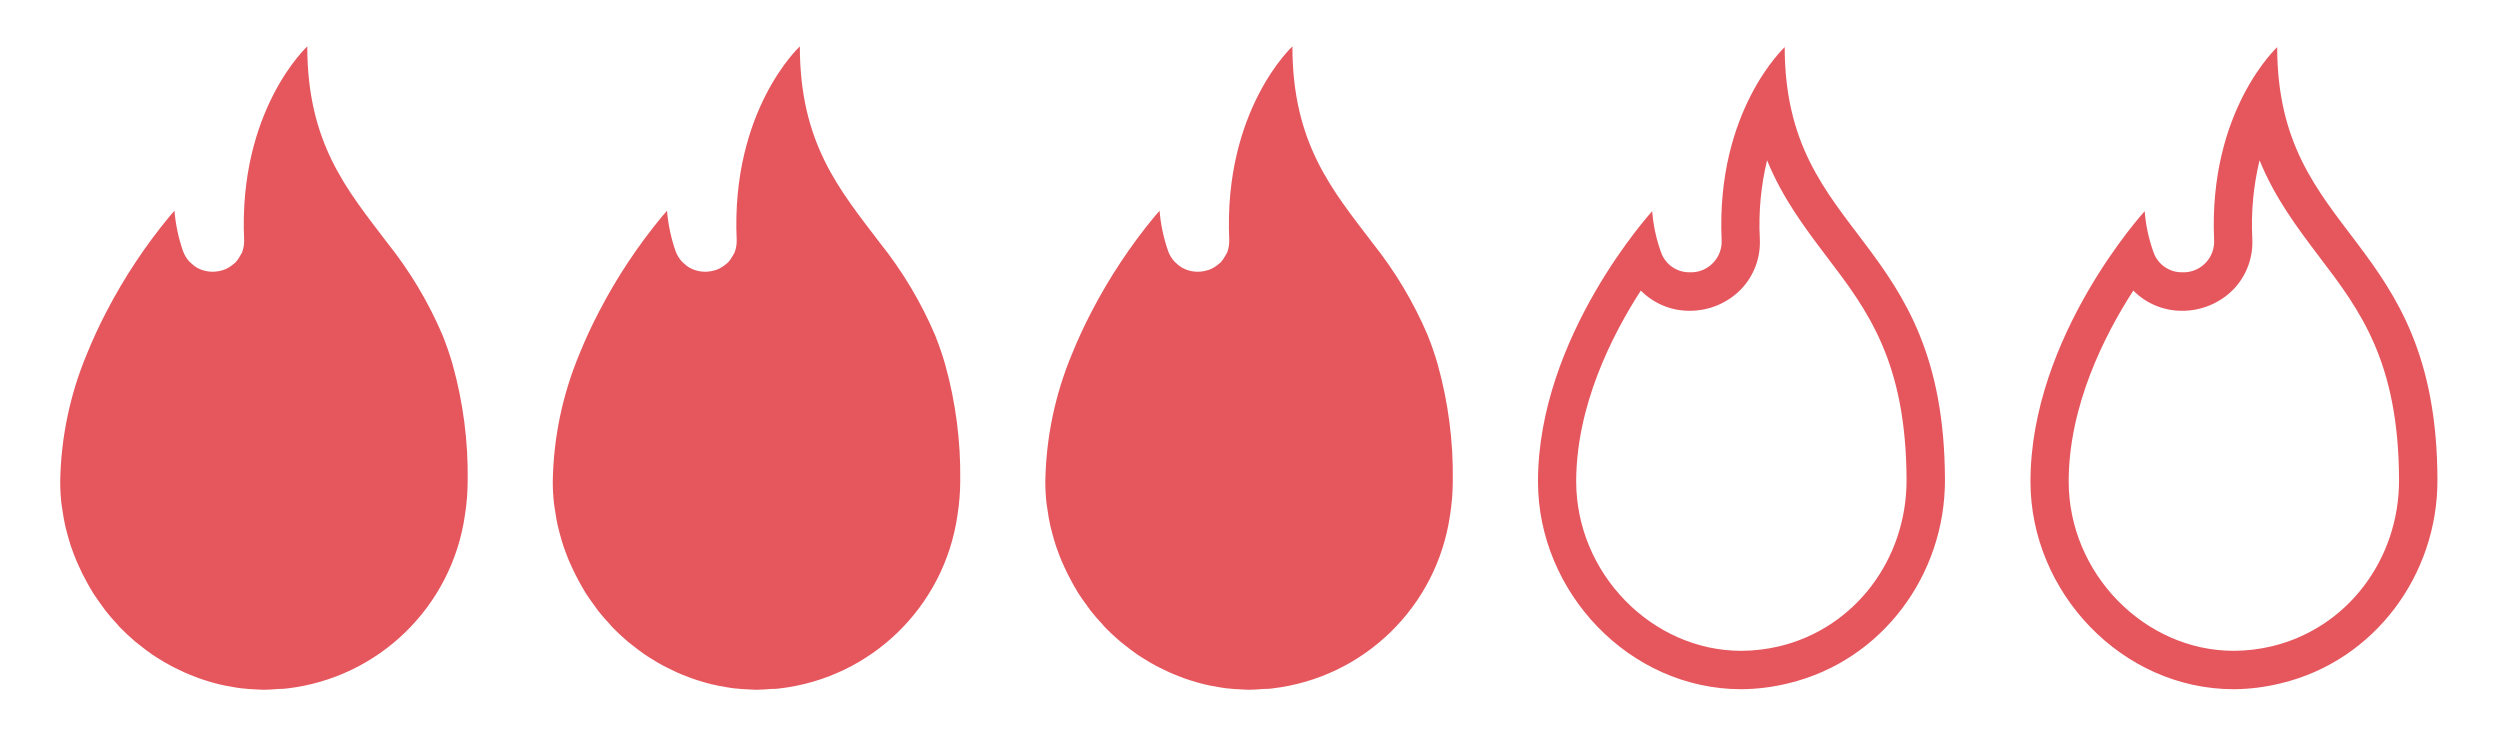
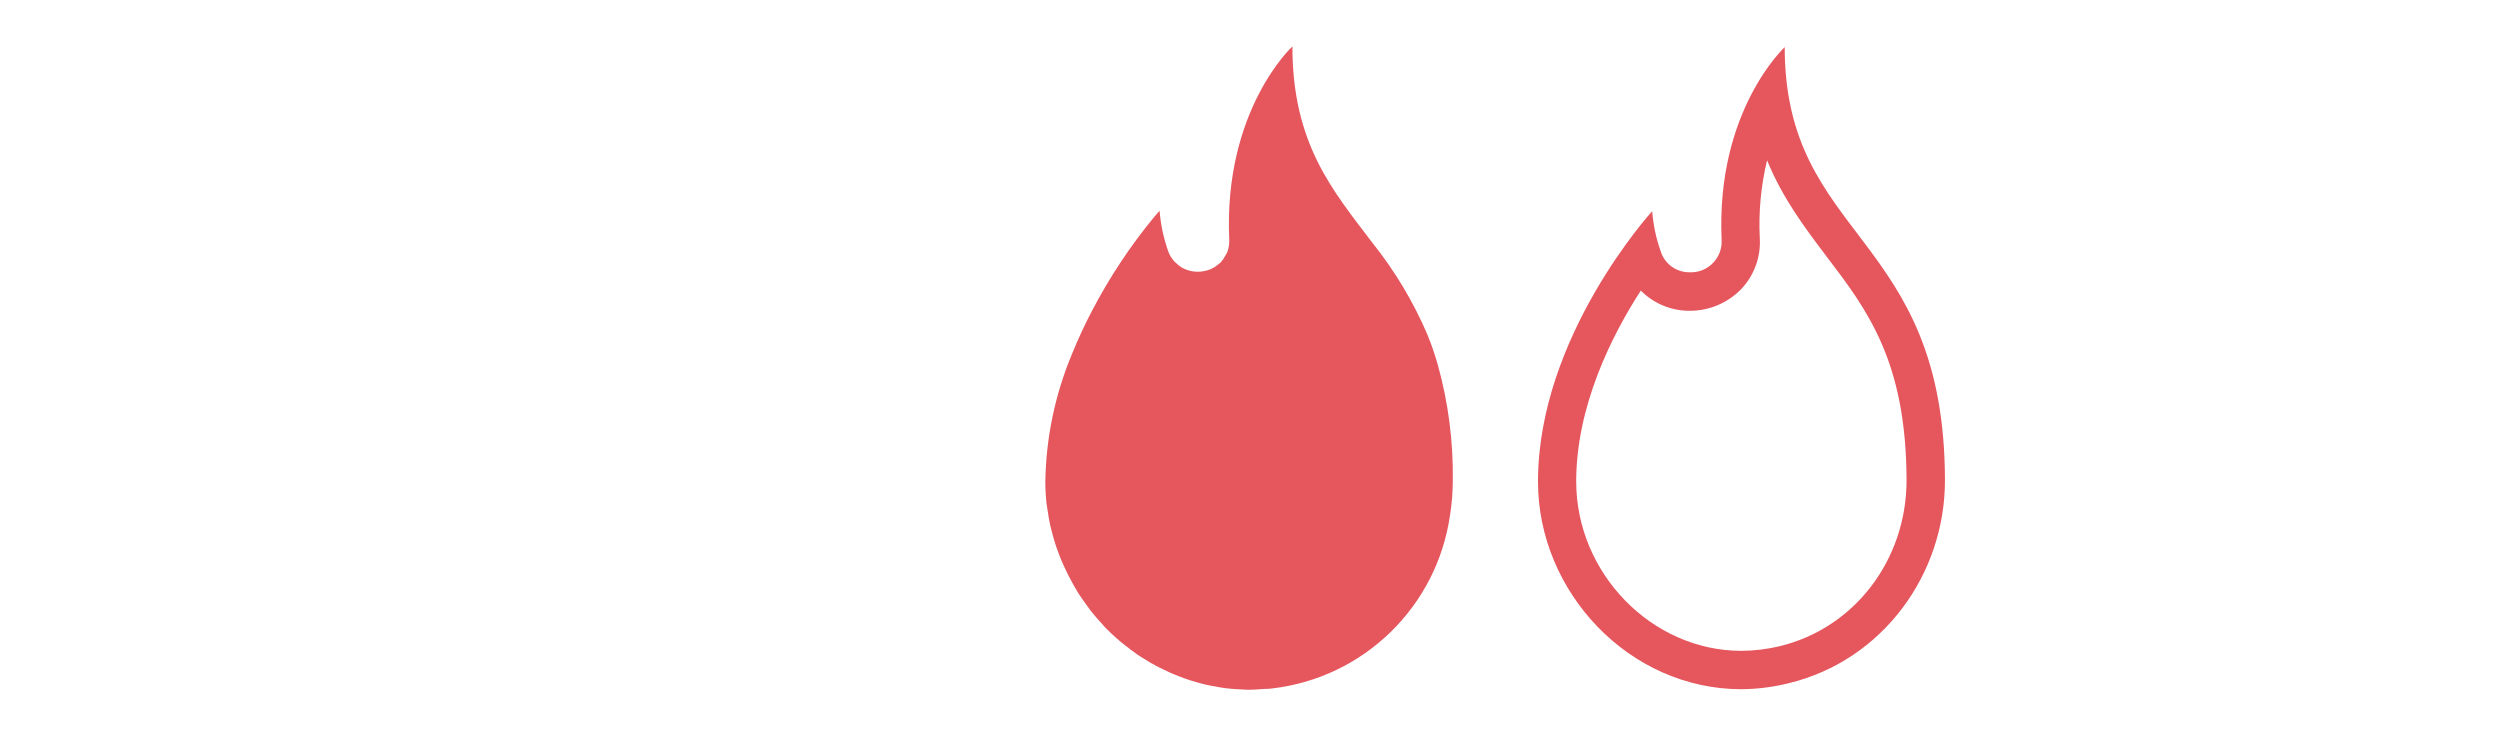
<svg xmlns="http://www.w3.org/2000/svg" id="Layer_1" data-name="Layer 1" viewBox="0 0 1528.2 450">
  <defs>
    <style>
      .cls-1 {
        fill: #e5565d;
      }
    </style>
  </defs>
  <g id="Layer_2" data-name="Layer 2">
    <g id="Layer_1-2" data-name="Layer 1-2">
-       <path id="Path_460" data-name="Path 460" class="cls-1" d="m276.73,222.99c-1.78-6.19-3.87-12.29-6.28-18.26-8.64-20.21-19.98-39.16-33.71-56.32-24.62-32.4-48.9-60.78-48.9-120.05,0,0-42.18,38.82-38.61,118.15.11,2.7-.33,5.4-1.31,7.93-.36.72-.76,1.41-1.21,2.08-.75,1.41-1.67,2.72-2.74,3.91-.66.6-1.36,1.16-2.08,1.68-1.13.88-2.36,1.64-3.65,2.26-.83.37-1.68.68-2.56.91-1.37.4-2.78.66-4.2.77-1.01.07-2.02.07-3.03,0-.76-.04-1.52-.14-2.26-.29-1.25-.26-2.47-.63-3.65-1.1l-2.05-.95c-1.22-.72-2.35-1.57-3.36-2.56-.47-.47-1.06-.88-1.53-1.42-1.57-1.77-2.81-3.81-3.65-6.03-2.82-8.03-4.6-16.39-5.3-24.87,0,0-1.1,1.21-2.99,3.43-14.81,17.89-27.67,37.29-38.39,57.89-4.52,8.6-8.6,17.43-12.24,26.44-10.31,24.7-15.81,51.14-16.22,77.9,0,4.5.26,9,.77,13.48.18,1.46.44,2.81.66,4.27.44,2.99.91,5.95,1.57,8.91.37,1.64.84,3.29,1.24,4.89.73,2.67,1.46,5.3,2.34,7.93.55,1.64,1.17,3.29,1.79,4.93.95,2.52,1.97,4.97,3.07,7.3.73,1.61,1.46,3.18,2.26,4.75,1.21,2.41,2.52,4.78,3.91,7.3.84,1.46,1.68,2.92,2.56,4.35,1.57,2.41,3.21,4.75,4.93,7.09.88,1.21,1.72,2.45,2.63,3.65,2.26,2.85,4.6,5.55,7.09,8.18.51.55.95,1.17,1.46,1.72,3.03,3.14,6.25,6.1,9.57,8.95.88.73,1.79,1.39,2.7,2.12,2.48,1.97,5,3.94,7.67,5.77,1.31.91,2.67,1.72,4.02,2.56,2.34,1.46,4.68,2.92,7.3,4.27,1.53.84,3.1,1.57,4.68,2.34,2.34,1.21,4.78,2.3,7.3,3.29,1.61.69,3.29,1.31,4.97,1.94,2.52.91,5.04,1.72,7.63,2.45,1.72.47,3.43.99,5.15,1.39,2.74.66,5.48,1.17,8.29,1.64,1.64.26,3.29.58,4.93.77,3.29.4,6.57.58,9.93.73,1.24,0,2.45.18,3.65.18h.62c2.96,0,5.95-.29,8.98-.51,1.64,0,3.32,0,5-.29,56.02-6.54,100.63-49.95,108.69-105.77,1.14-7.09,1.71-14.26,1.72-21.44h0c.32-23.86-2.77-47.65-9.17-70.64Z" />
-     </g>
+       </g>
  </g>
  <g id="Layer_2-2" data-name="Layer 2">
    <g id="Layer_1-2-2" data-name="Layer 1-2">
-       <path id="Path_460-2" data-name="Path 460" class="cls-1" d="m577.82,222.99c-1.78-6.19-3.87-12.29-6.28-18.26-8.64-20.21-19.98-39.16-33.71-56.32-24.62-32.4-48.9-60.78-48.9-120.05,0,0-42.18,38.82-38.61,118.15.11,2.7-.33,5.4-1.31,7.93-.36.72-.76,1.41-1.21,2.08-.75,1.41-1.67,2.72-2.74,3.91-.66.6-1.36,1.16-2.08,1.68-1.13.88-2.36,1.64-3.65,2.26-.83.37-1.68.68-2.56.91-1.37.4-2.78.66-4.2.77-1.01.07-2.02.07-3.03,0-.76-.04-1.52-.14-2.26-.29-1.25-.26-2.47-.63-3.65-1.1l-2.05-.95c-1.22-.72-2.35-1.57-3.36-2.56-.47-.47-1.06-.88-1.53-1.42-1.57-1.77-2.81-3.81-3.65-6.03-2.82-8.03-4.6-16.39-5.3-24.87,0,0-1.1,1.21-2.99,3.43-14.81,17.89-27.67,37.29-38.39,57.89-4.52,8.6-8.6,17.43-12.24,26.44-10.31,24.7-15.81,51.14-16.22,77.9,0,4.5.26,9,.77,13.48.18,1.46.44,2.81.66,4.27.44,2.99.91,5.95,1.57,8.91.37,1.64.84,3.29,1.24,4.89.73,2.67,1.46,5.3,2.34,7.93.55,1.64,1.17,3.29,1.79,4.93.95,2.52,1.97,4.97,3.07,7.3.73,1.61,1.46,3.18,2.26,4.75,1.21,2.41,2.52,4.78,3.91,7.3.84,1.46,1.68,2.92,2.56,4.35,1.57,2.41,3.21,4.75,4.93,7.09.88,1.21,1.72,2.45,2.63,3.65,2.26,2.85,4.6,5.55,7.09,8.18.51.55.95,1.17,1.46,1.72,3.03,3.14,6.25,6.1,9.57,8.95.88.73,1.79,1.39,2.7,2.12,2.48,1.97,5,3.94,7.67,5.77,1.31.91,2.67,1.72,4.02,2.56,2.34,1.46,4.68,2.92,7.3,4.27,1.53.84,3.1,1.57,4.68,2.34,2.34,1.21,4.78,2.3,7.3,3.29,1.61.69,3.29,1.31,4.97,1.94,2.52.91,5.04,1.72,7.63,2.45,1.72.47,3.43.99,5.15,1.39,2.74.66,5.48,1.17,8.29,1.64,1.64.26,3.29.58,4.93.77,3.29.4,6.57.58,9.93.73,1.24,0,2.45.18,3.65.18h.62c2.96,0,5.95-.29,8.98-.51,1.64,0,3.32,0,5-.29,56.02-6.54,100.63-49.95,108.69-105.77,1.14-7.09,1.71-14.26,1.72-21.44h0c.32-23.86-2.77-47.65-9.17-70.64Z" />
-     </g>
+       </g>
  </g>
  <g id="Layer_2-3" data-name="Layer 2">
    <g id="Layer_1-2-3" data-name="Layer 1-2">
      <path id="Path_460-3" data-name="Path 460" class="cls-1" d="m878.91,222.99c-1.78-6.19-3.87-12.29-6.28-18.26-8.64-20.21-19.98-39.16-33.71-56.32-24.62-32.4-48.9-60.78-48.9-120.05,0,0-42.18,38.82-38.61,118.15.11,2.7-.33,5.4-1.31,7.93-.36.72-.76,1.41-1.21,2.08-.75,1.41-1.67,2.72-2.74,3.91-.66.6-1.36,1.16-2.08,1.68-1.13.88-2.36,1.64-3.65,2.26-.83.37-1.68.68-2.56.91-1.37.4-2.78.66-4.2.77-1.01.07-2.02.07-3.03,0-.76-.04-1.52-.14-2.26-.29-1.25-.26-2.47-.63-3.65-1.1l-2.05-.95c-1.22-.72-2.35-1.57-3.36-2.56-.47-.47-1.06-.88-1.53-1.42-1.57-1.77-2.81-3.81-3.65-6.03-2.82-8.03-4.6-16.39-5.3-24.87,0,0-1.1,1.21-2.99,3.43-14.81,17.89-27.67,37.29-38.39,57.89-4.52,8.6-8.6,17.43-12.24,26.44-10.31,24.7-15.81,51.14-16.22,77.9,0,4.5.26,9,.77,13.48.18,1.46.44,2.81.66,4.27.44,2.99.91,5.95,1.57,8.91.37,1.64.84,3.29,1.24,4.89.73,2.67,1.46,5.3,2.34,7.93.55,1.64,1.17,3.29,1.79,4.93.95,2.52,1.97,4.97,3.07,7.3.73,1.61,1.46,3.18,2.26,4.75,1.21,2.41,2.52,4.78,3.91,7.3.84,1.46,1.68,2.92,2.56,4.35,1.57,2.41,3.21,4.75,4.93,7.09.88,1.21,1.72,2.45,2.63,3.65,2.26,2.85,4.6,5.55,7.09,8.18.51.55.95,1.17,1.46,1.72,3.03,3.14,6.25,6.1,9.57,8.95.88.73,1.79,1.39,2.7,2.12,2.48,1.97,5,3.94,7.67,5.77,1.31.91,2.67,1.72,4.02,2.56,2.34,1.46,4.68,2.92,7.3,4.27,1.53.84,3.1,1.57,4.68,2.34,2.34,1.21,4.78,2.3,7.3,3.29,1.61.69,3.29,1.31,4.97,1.94,2.52.91,5.04,1.72,7.63,2.45,1.72.47,3.43.99,5.15,1.39,2.74.66,5.48,1.17,8.29,1.64,1.64.26,3.29.58,4.93.77,3.29.4,6.57.58,9.93.73,1.24,0,2.45.18,3.65.18h.62c2.96,0,5.95-.29,8.98-.51,1.64,0,3.32,0,5-.29,56.02-6.54,100.63-49.95,108.69-105.77,1.14-7.09,1.71-14.26,1.72-21.44h0c.32-23.86-2.77-47.65-9.17-70.64Z" />
    </g>
  </g>
  <g id="Layer_2-4" data-name="Layer 2">
    <g id="Layer_1-2-4" data-name="Layer 1-2">
      <g id="Group_46" data-name="Group 46">
        <g id="Group_45" data-name="Group 45">
-           <path id="Path_464" data-name="Path 464" class="cls-1" d="m1381.22,97.97c9.52,23.31,23.12,41.29,36.47,58.94,25.02,32.82,48.62,64.15,48.8,136.66,0,48.69-31.84,90.45-77.65,101.46-7.65,1.83-15.48,2.77-23.34,2.81-54.71,0-100.95-47.41-100.95-103.51,0-45.81,21.48-88.84,39.5-116.71,7.9,7.98,18.68,12.44,29.91,12.36,11.84.02,23.18-4.76,31.44-13.24,7.91-8.32,12.03-19.54,11.38-31-.82-16.06.68-32.15,4.45-47.78m10.94-69.3s-42.27,38.77-38.73,117.98c.58,10.36-7.35,19.22-17.7,19.8h-.02s-1.71,0-1.71,0c-7.99.17-15.16-4.89-17.69-12.47-2.88-8.02-4.67-16.38-5.32-24.87,0,0-69.81,76.33-69.81,165.32,0,67.44,55.69,126.88,124.37,126.88,9.71-.08,19.38-1.31,28.81-3.65,57.26-13.79,95.74-66.38,95.59-124.29-.36-151.28-97.96-146.32-97.96-264.71h.18Z" />
-         </g>
+           </g>
      </g>
    </g>
  </g>
  <g id="Layer_2-5" data-name="Layer 2">
    <g id="Layer_1-2-5" data-name="Layer 1-2">
      <g id="Group_46-2" data-name="Group 46">
        <g id="Group_45-2" data-name="Group 45">
          <path id="Path_464-2" data-name="Path 464" class="cls-1" d="m1080.17,97.97c9.52,23.31,23.12,41.29,36.47,58.94,25.02,32.82,48.62,64.15,48.8,136.66,0,48.69-31.84,90.45-77.65,101.46-7.65,1.83-15.48,2.77-23.34,2.81-54.71,0-100.95-47.41-100.95-103.51,0-45.81,21.48-88.84,39.5-116.71,7.9,7.98,18.68,12.44,29.91,12.36,11.84.02,23.18-4.76,31.44-13.24,7.91-8.32,12.03-19.54,11.38-31-.82-16.06.68-32.15,4.45-47.78m10.94-69.3s-42.27,38.77-38.73,117.98c.58,10.36-7.35,19.22-17.7,19.8h-.02s-1.71,0-1.71,0c-7.99.17-15.16-4.89-17.69-12.47-2.88-8.02-4.67-16.38-5.32-24.87,0,0-69.81,76.33-69.81,165.32,0,67.44,55.69,126.88,124.37,126.88,9.71-.08,19.38-1.31,28.81-3.65,57.26-13.79,95.74-66.38,95.59-124.29-.36-151.28-97.96-146.32-97.96-264.71h.18Z" />
        </g>
      </g>
    </g>
  </g>
</svg>